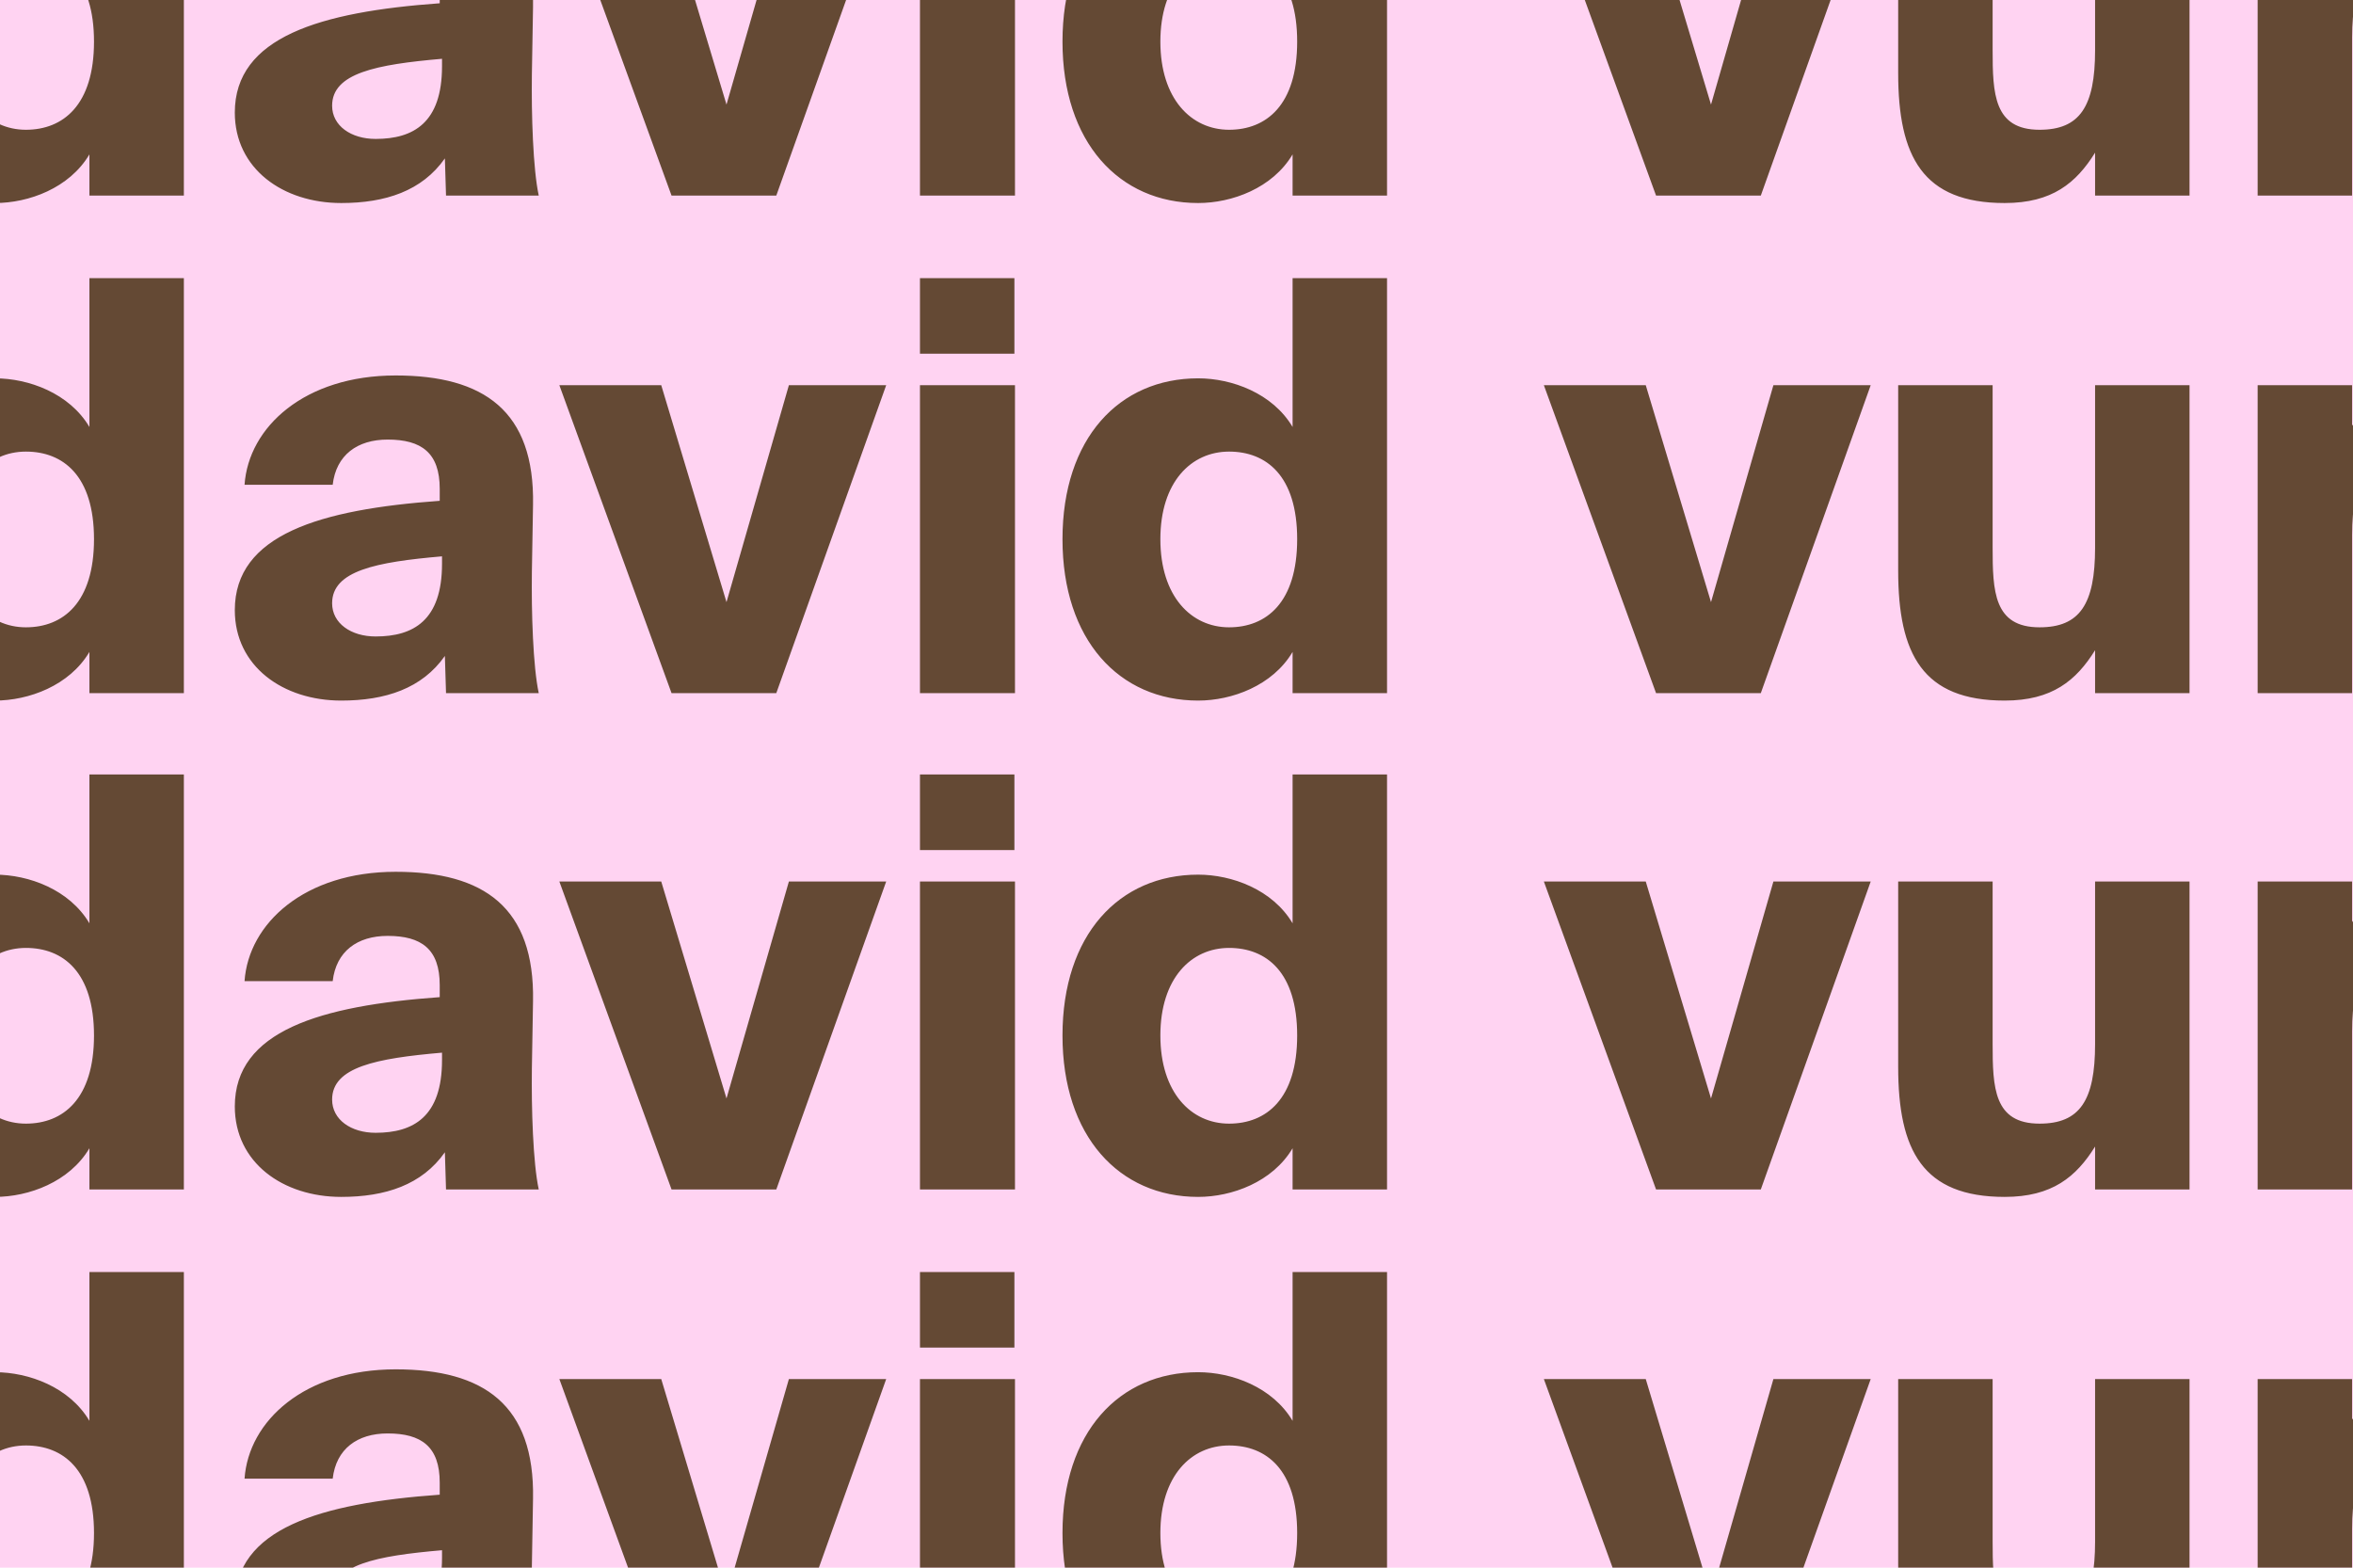
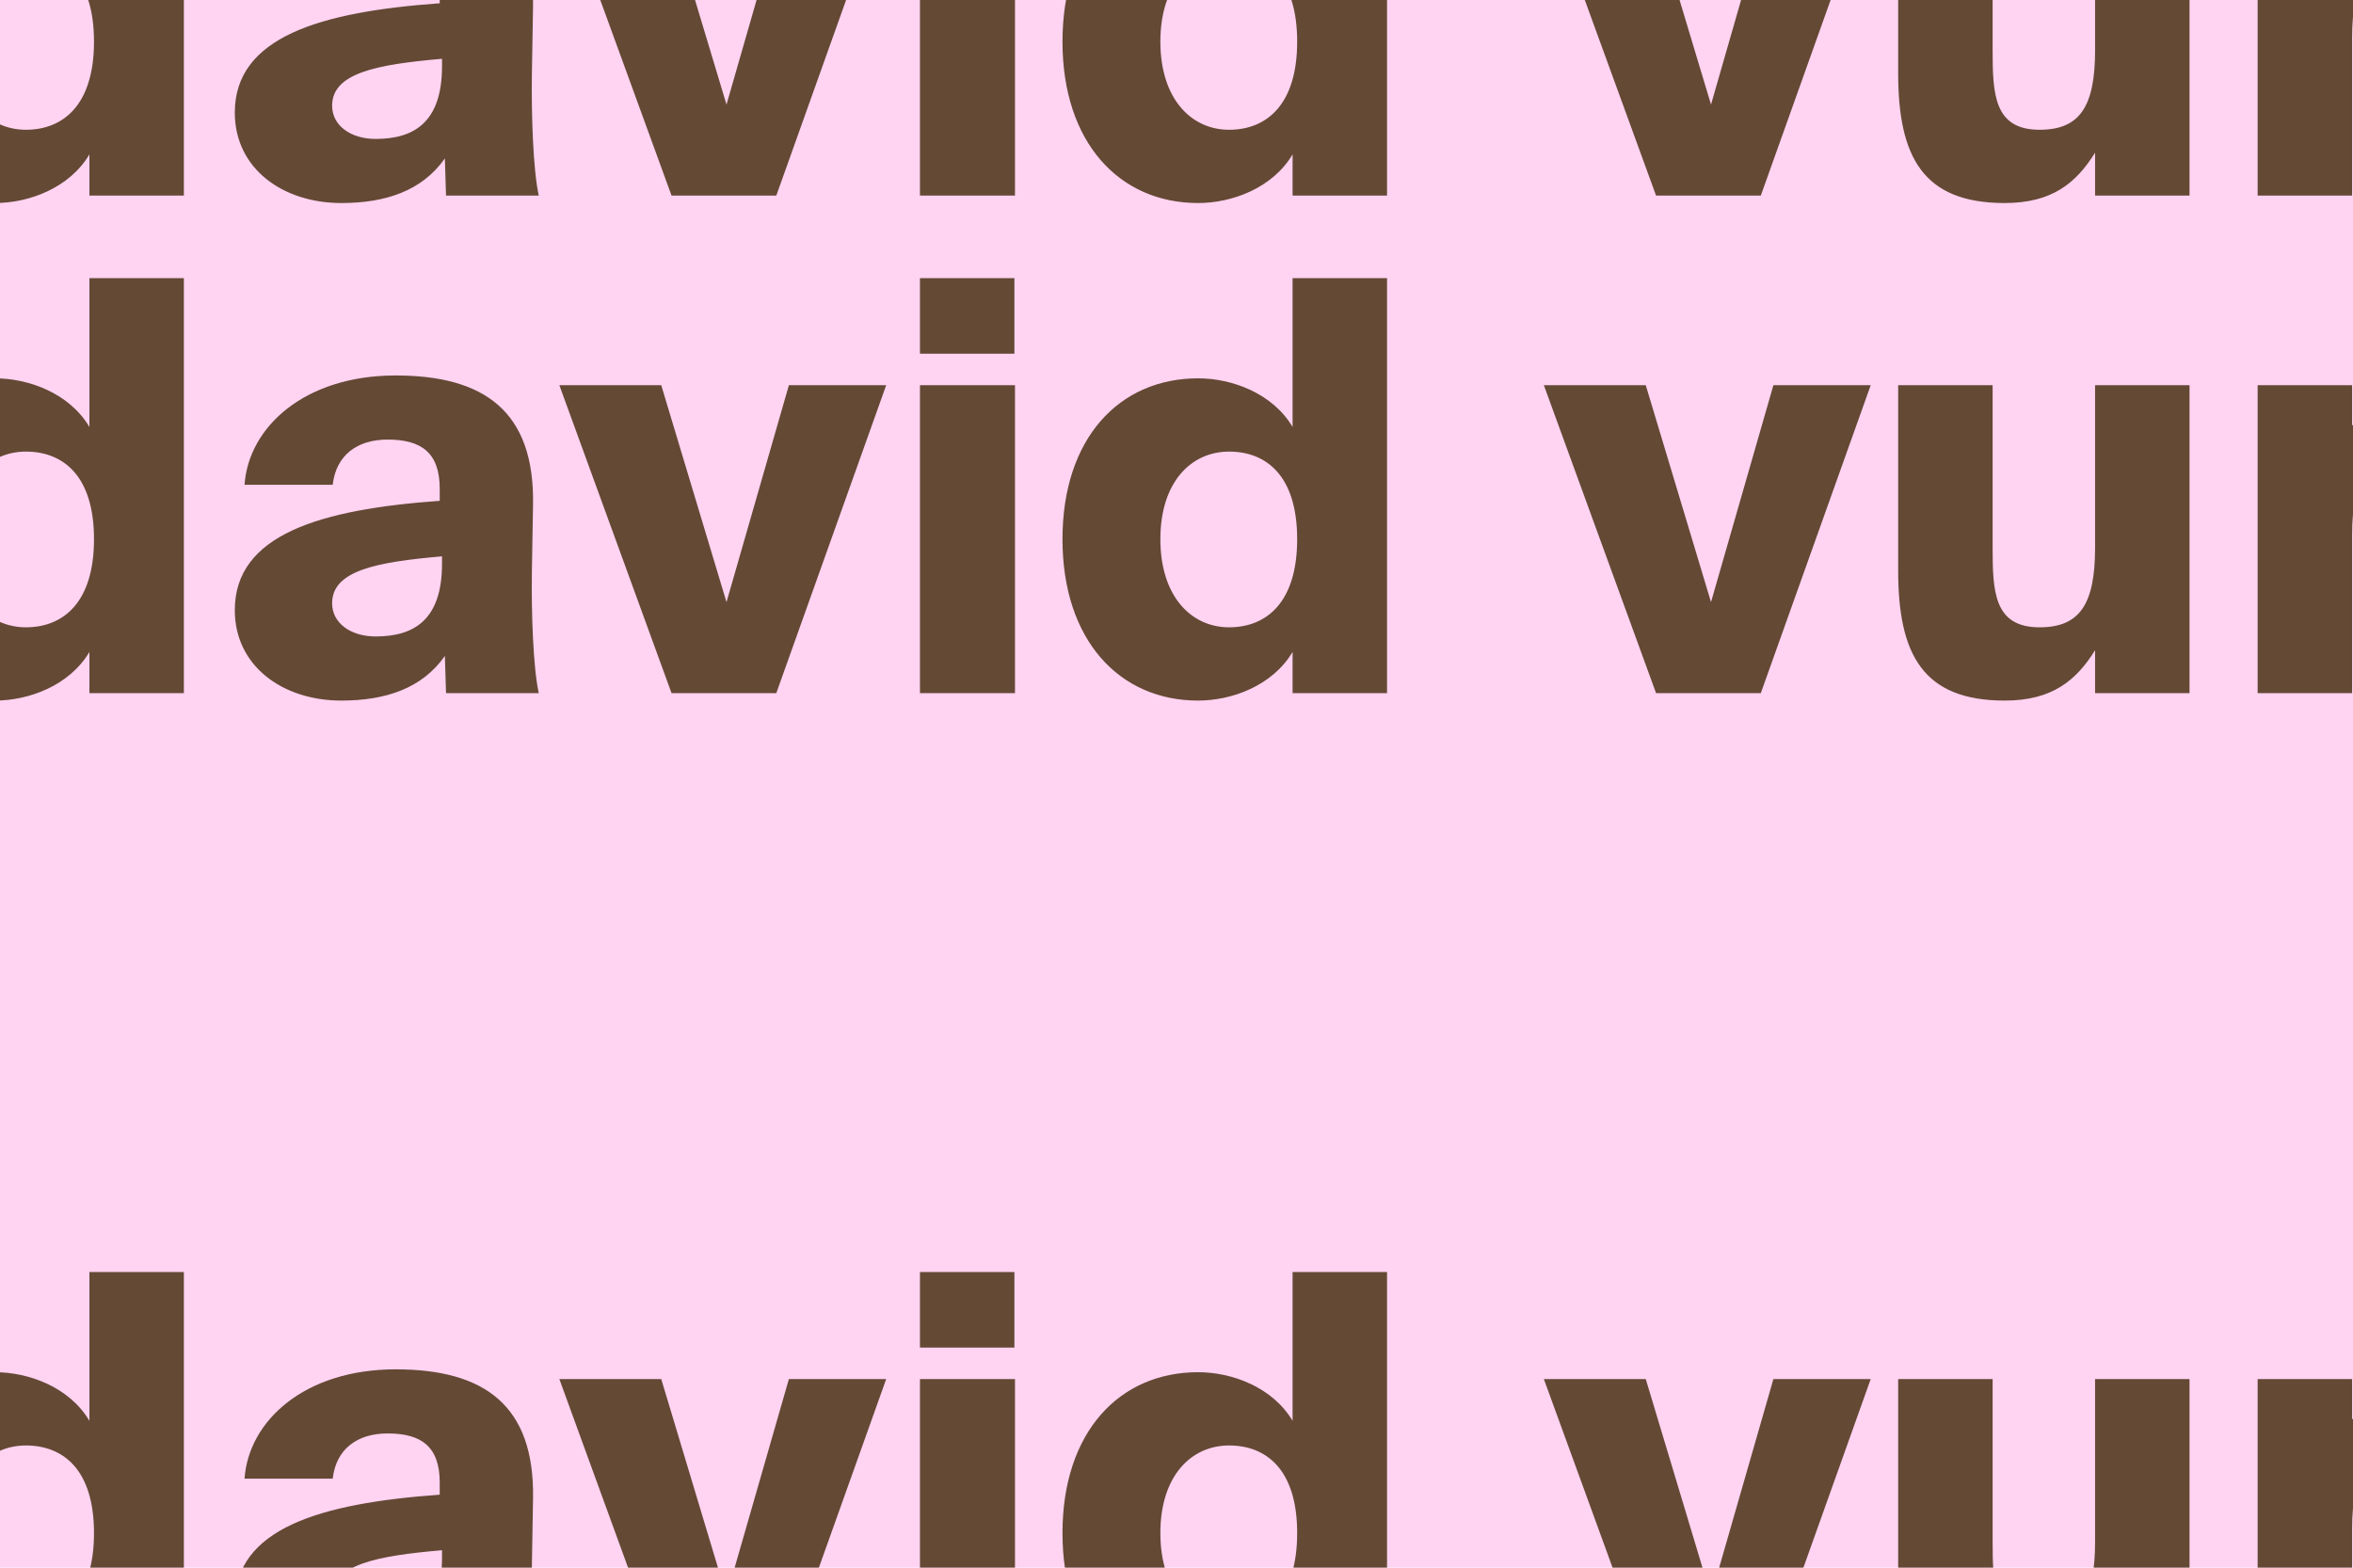
<svg xmlns="http://www.w3.org/2000/svg" preserveAspectRatio="xMidYMid slice" width="1600px" height="1066px" viewBox="0 0 1920 1280">
  <title>Desktop HD homepage entrance 2 Copy 10</title>
  <desc>Created with Sketch.</desc>
  <g id="Desktop-HD-homepage-entrance-2-Copy-10" stroke="none" stroke-width="1" fill="none" fill-rule="evenodd">
    <rect fill="#FFD3F2" x="0" y="0" width="1920" height="1280" />
    <path d="M150.032,-178.619 L150.032,160 L72.968,160 L72.968,126.372 C56.62,153.928 23.459,166.072 -4.097,166.072 C-68.552,166.072 -114.791,116.563 -114.791,34.361 C-114.791,-47.842 -68.552,-96.883 -4.097,-96.883 C23.459,-96.883 56.62,-84.739 72.968,-57.183 L72.968,-178.619 L150.032,-178.619 Z M-34.923,34.361 C-34.923,81.067 -9.702,106.288 21.124,106.288 C51.483,106.288 76.704,86.205 76.704,34.361 C76.704,-17.483 51.483,-37.099 21.124,-37.099 C-9.702,-37.099 -34.923,-12.345 -34.923,34.361 Z M358.808,-6.74 C358.808,-36.165 343.862,-46.908 316.306,-46.908 C291.552,-46.908 274.27,-34.297 271.468,-10.01 L199.541,-10.01 C202.81,-57.183 248.582,-99.218 322.845,-99.218 C394.772,-99.218 436.34,-70.261 434.939,6.337 L434.005,60.983 C433.538,93.677 434.939,138.515 439.61,160 L363.946,160 L363.012,129.641 C344.329,156.264 314.438,166.072 278.474,166.072 C230.834,166.072 191.601,138.048 191.601,92.276 C191.601,30.624 261.193,10.074 358.808,3.068 L358.808,-6.74 Z M271.001,86.672 C271.001,103.019 286.414,113.761 306.498,113.761 C337.324,113.761 360.677,100.683 360.677,54.444 L360.677,48.373 C306.965,53.043 271.001,60.049 271.001,86.672 Z M592.805,85.737 L643.715,-91.278 L723.115,-91.278 L633.44,160 L547.968,160 L456.424,-91.278 L539.561,-91.278 L592.805,85.737 Z M827.737,-178.619 L827.737,-116.967 L750.672,-116.967 L750.672,-178.619 L827.737,-178.619 Z M828.204,-91.278 L828.204,160 L750.672,160 L750.672,-91.278 L828.204,-91.278 Z M1131.793,-178.619 L1131.793,160 L1054.728,160 L1054.728,126.372 C1038.381,153.928 1005.219,166.072 977.663,166.072 C913.209,166.072 866.97,116.563 866.97,34.361 C866.97,-47.842 913.209,-96.883 977.663,-96.883 C1005.219,-96.883 1038.381,-84.739 1054.728,-57.183 L1054.728,-178.619 L1131.793,-178.619 Z M946.837,34.361 C946.837,81.067 972.058,106.288 1002.884,106.288 C1033.243,106.288 1058.464,86.205 1058.464,34.361 C1058.464,-17.483 1033.243,-37.099 1002.884,-37.099 C972.058,-37.099 946.837,-12.345 946.837,34.361 Z M1396.149,85.737 L1447.058,-91.278 L1526.458,-91.278 L1436.783,160 L1351.311,160 L1259.767,-91.278 L1342.904,-91.278 L1396.149,85.737 Z M1709.546,124.97 C1694.133,149.725 1674.516,166.072 1635.75,166.072 C1568.961,166.072 1548.877,128.24 1548.877,60.049 L1548.877,-91.278 L1625.942,-91.278 L1625.942,40.9 C1625.942,76.863 1626.876,106.288 1664.241,106.288 C1696.935,106.288 1709.546,87.606 1709.546,41.367 L1709.546,-91.278 L1786.611,-91.278 L1786.611,160 L1709.546,160 L1709.546,124.97 Z M1919.256,-58.117 C1930.465,-76.799 1958.022,-96.883 1997.255,-96.883 C2061.709,-96.883 2081.793,-59.051 2081.793,9.14 L2081.793,160 L2004.728,160 L2004.728,28.289 C2004.728,-7.675 2003.327,-37.099 1965.962,-37.099 C1933.268,-37.099 1919.256,-15.148 1919.256,31.091 L1919.256,160 L1842.191,160 L1842.191,-91.278 L1919.256,-91.278 L1919.256,-58.117 Z M2209.3,-178.619 L2209.3,4.469 L2293.838,-91.278 L2384.915,-91.278 L2295.239,4.936 L2392.388,160 L2302.245,160 L2242.928,60.983 L2209.3,96.947 L2209.3,160 L2132.235,160 L2132.235,-178.619 L2209.3,-178.619 Z" id="davidvunk" fill="#644934" fill-rule="nonzero" />
-     <path d="M150.032,227.381 L150.032,566 L72.968,566 L72.968,532.372 C56.62,559.928 23.459,572.072 -4.097,572.072 C-68.552,572.072 -114.791,522.563 -114.791,440.361 C-114.791,358.158 -68.552,309.117 -4.097,309.117 C23.459,309.117 56.62,321.261 72.968,348.817 L72.968,227.381 L150.032,227.381 Z M-34.923,440.361 C-34.923,487.067 -9.702,512.288 21.124,512.288 C51.483,512.288 76.704,492.205 76.704,440.361 C76.704,388.517 51.483,368.901 21.124,368.901 C-9.702,368.901 -34.923,393.655 -34.923,440.361 Z M358.808,399.26 C358.808,369.835 343.862,359.092 316.306,359.092 C291.552,359.092 274.27,371.703 271.468,395.99 L199.541,395.99 C202.81,348.817 248.582,306.782 322.845,306.782 C394.772,306.782 436.34,335.739 434.939,412.337 L434.005,466.983 C433.538,499.677 434.939,544.515 439.61,566 L363.946,566 L363.012,535.641 C344.329,562.264 314.438,572.072 278.474,572.072 C230.834,572.072 191.601,544.048 191.601,498.276 C191.601,436.624 261.193,416.074 358.808,409.068 L358.808,399.26 Z M271.001,492.672 C271.001,509.019 286.414,519.761 306.498,519.761 C337.324,519.761 360.677,506.683 360.677,460.444 L360.677,454.373 C306.965,459.043 271.001,466.049 271.001,492.672 Z M592.805,491.737 L643.715,314.722 L723.115,314.722 L633.44,566 L547.968,566 L456.424,314.722 L539.561,314.722 L592.805,491.737 Z M827.737,227.381 L827.737,289.033 L750.672,289.033 L750.672,227.381 L827.737,227.381 Z M828.204,314.722 L828.204,566 L750.672,566 L750.672,314.722 L828.204,314.722 Z M1131.793,227.381 L1131.793,566 L1054.728,566 L1054.728,532.372 C1038.381,559.928 1005.219,572.072 977.663,572.072 C913.209,572.072 866.97,522.563 866.97,440.361 C866.97,358.158 913.209,309.117 977.663,309.117 C1005.219,309.117 1038.381,321.261 1054.728,348.817 L1054.728,227.381 L1131.793,227.381 Z M946.837,440.361 C946.837,487.067 972.058,512.288 1002.884,512.288 C1033.243,512.288 1058.464,492.205 1058.464,440.361 C1058.464,388.517 1033.243,368.901 1002.884,368.901 C972.058,368.901 946.837,393.655 946.837,440.361 Z M1396.149,491.737 L1447.058,314.722 L1526.458,314.722 L1436.783,566 L1351.311,566 L1259.767,314.722 L1342.904,314.722 L1396.149,491.737 Z M1709.546,530.97 C1694.133,555.725 1674.516,572.072 1635.75,572.072 C1568.961,572.072 1548.877,534.24 1548.877,466.049 L1548.877,314.722 L1625.942,314.722 L1625.942,446.9 C1625.942,482.863 1626.876,512.288 1664.241,512.288 C1696.935,512.288 1709.546,493.606 1709.546,447.367 L1709.546,314.722 L1786.611,314.722 L1786.611,566 L1709.546,566 L1709.546,530.97 Z M1919.256,347.883 C1930.465,329.201 1958.022,309.117 1997.255,309.117 C2061.709,309.117 2081.793,346.949 2081.793,415.14 L2081.793,566 L2004.728,566 L2004.728,434.289 C2004.728,398.325 2003.327,368.901 1965.962,368.901 C1933.268,368.901 1919.256,390.852 1919.256,437.091 L1919.256,566 L1842.191,566 L1842.191,314.722 L1919.256,314.722 L1919.256,347.883 Z M2209.3,227.381 L2209.3,410.469 L2293.838,314.722 L2384.915,314.722 L2295.239,410.936 L2392.388,566 L2302.245,566 L2242.928,466.983 L2209.3,502.947 L2209.3,566 L2132.235,566 L2132.235,227.381 L2209.3,227.381 Z" id="davidvunk" fill="#644934" fill-rule="nonzero" />
-     <path d="M150.032,632.381 L150.032,971 L72.968,971 L72.968,937.372 C56.62,964.928 23.459,977.072 -4.097,977.072 C-68.552,977.072 -114.791,927.563 -114.791,845.361 C-114.791,763.158 -68.552,714.117 -4.097,714.117 C23.459,714.117 56.62,726.261 72.968,753.817 L72.968,632.381 L150.032,632.381 Z M-34.923,845.361 C-34.923,892.067 -9.702,917.288 21.124,917.288 C51.483,917.288 76.704,897.205 76.704,845.361 C76.704,793.517 51.483,773.901 21.124,773.901 C-9.702,773.901 -34.923,798.655 -34.923,845.361 Z M358.808,804.26 C358.808,774.835 343.862,764.092 316.306,764.092 C291.552,764.092 274.27,776.703 271.468,800.99 L199.541,800.99 C202.81,753.817 248.582,711.782 322.845,711.782 C394.772,711.782 436.34,740.739 434.939,817.337 L434.005,871.983 C433.538,904.677 434.939,949.515 439.61,971 L363.946,971 L363.012,940.641 C344.329,967.264 314.438,977.072 278.474,977.072 C230.834,977.072 191.601,949.048 191.601,903.276 C191.601,841.624 261.193,821.074 358.808,814.068 L358.808,804.26 Z M271.001,897.672 C271.001,914.019 286.414,924.761 306.498,924.761 C337.324,924.761 360.677,911.683 360.677,865.444 L360.677,859.373 C306.965,864.043 271.001,871.049 271.001,897.672 Z M592.805,896.737 L643.715,719.722 L723.115,719.722 L633.44,971 L547.968,971 L456.424,719.722 L539.561,719.722 L592.805,896.737 Z M827.737,632.381 L827.737,694.033 L750.672,694.033 L750.672,632.381 L827.737,632.381 Z M828.204,719.722 L828.204,971 L750.672,971 L750.672,719.722 L828.204,719.722 Z M1131.793,632.381 L1131.793,971 L1054.728,971 L1054.728,937.372 C1038.381,964.928 1005.219,977.072 977.663,977.072 C913.209,977.072 866.97,927.563 866.97,845.361 C866.97,763.158 913.209,714.117 977.663,714.117 C1005.219,714.117 1038.381,726.261 1054.728,753.817 L1054.728,632.381 L1131.793,632.381 Z M946.837,845.361 C946.837,892.067 972.058,917.288 1002.884,917.288 C1033.243,917.288 1058.464,897.205 1058.464,845.361 C1058.464,793.517 1033.243,773.901 1002.884,773.901 C972.058,773.901 946.837,798.655 946.837,845.361 Z M1396.149,896.737 L1447.058,719.722 L1526.458,719.722 L1436.783,971 L1351.311,971 L1259.767,719.722 L1342.904,719.722 L1396.149,896.737 Z M1709.546,935.97 C1694.133,960.725 1674.516,977.072 1635.75,977.072 C1568.961,977.072 1548.877,939.24 1548.877,871.049 L1548.877,719.722 L1625.942,719.722 L1625.942,851.9 C1625.942,887.863 1626.876,917.288 1664.241,917.288 C1696.935,917.288 1709.546,898.606 1709.546,852.367 L1709.546,719.722 L1786.611,719.722 L1786.611,971 L1709.546,971 L1709.546,935.97 Z M1919.256,752.883 C1930.465,734.201 1958.022,714.117 1997.255,714.117 C2061.709,714.117 2081.793,751.949 2081.793,820.14 L2081.793,971 L2004.728,971 L2004.728,839.289 C2004.728,803.325 2003.327,773.901 1965.962,773.901 C1933.268,773.901 1919.256,795.852 1919.256,842.091 L1919.256,971 L1842.191,971 L1842.191,719.722 L1919.256,719.722 L1919.256,752.883 Z M2209.3,632.381 L2209.3,815.469 L2293.838,719.722 L2384.915,719.722 L2295.239,815.936 L2392.388,971 L2302.245,971 L2242.928,871.983 L2209.3,907.947 L2209.3,971 L2132.235,971 L2132.235,632.381 L2209.3,632.381 Z" id="davidvunk" fill="#644934" fill-rule="nonzero" />
+     <path d="M150.032,227.381 L150.032,566 L72.968,566 L72.968,532.372 C56.62,559.928 23.459,572.072 -4.097,572.072 C-68.552,572.072 -114.791,522.563 -114.791,440.361 C-114.791,358.158 -68.552,309.117 -4.097,309.117 C23.459,309.117 56.62,321.261 72.968,348.817 L72.968,227.381 L150.032,227.381 Z M-34.923,440.361 C-34.923,487.067 -9.702,512.288 21.124,512.288 C51.483,512.288 76.704,492.205 76.704,440.361 C76.704,388.517 51.483,368.901 21.124,368.901 C-9.702,368.901 -34.923,393.655 -34.923,440.361 Z M358.808,399.26 C358.808,369.835 343.862,359.092 316.306,359.092 C291.552,359.092 274.27,371.703 271.468,395.99 L199.541,395.99 C202.81,348.817 248.582,306.782 322.845,306.782 C394.772,306.782 436.34,335.739 434.939,412.337 L434.005,466.983 C433.538,499.677 434.939,544.515 439.61,566 L363.946,566 L363.012,535.641 C344.329,562.264 314.438,572.072 278.474,572.072 C230.834,572.072 191.601,544.048 191.601,498.276 C191.601,436.624 261.193,416.074 358.808,409.068 L358.808,399.26 Z M271.001,492.672 C271.001,509.019 286.414,519.761 306.498,519.761 C337.324,519.761 360.677,506.683 360.677,460.444 L360.677,454.373 C306.965,459.043 271.001,466.049 271.001,492.672 Z M592.805,491.737 L643.715,314.722 L723.115,314.722 L633.44,566 L547.968,566 L456.424,314.722 L539.561,314.722 L592.805,491.737 Z M827.737,227.381 L827.737,289.033 L750.672,289.033 L750.672,227.381 L827.737,227.381 Z M828.204,314.722 L828.204,566 L750.672,566 L750.672,314.722 L828.204,314.722 Z M1131.793,227.381 L1131.793,566 L1054.728,566 L1054.728,532.372 C1038.381,559.928 1005.219,572.072 977.663,572.072 C913.209,572.072 866.97,522.563 866.97,440.361 C866.97,358.158 913.209,309.117 977.663,309.117 C1005.219,309.117 1038.381,321.261 1054.728,348.817 L1054.728,227.381 L1131.793,227.381 Z M946.837,440.361 C946.837,487.067 972.058,512.288 1002.884,512.288 C1033.243,512.288 1058.464,492.205 1058.464,440.361 C1058.464,388.517 1033.243,368.901 1002.884,368.901 C972.058,368.901 946.837,393.655 946.837,440.361 Z M1396.149,491.737 L1447.058,314.722 L1526.458,314.722 L1436.783,566 L1351.311,566 L1259.767,314.722 L1342.904,314.722 L1396.149,491.737 Z M1709.546,530.97 C1694.133,555.725 1674.516,572.072 1635.75,572.072 C1568.961,572.072 1548.877,534.24 1548.877,466.049 L1548.877,314.722 L1625.942,314.722 L1625.942,446.9 C1625.942,482.863 1626.876,512.288 1664.241,512.288 C1696.935,512.288 1709.546,493.606 1709.546,447.367 L1709.546,314.722 L1786.611,314.722 L1786.611,566 L1709.546,566 L1709.546,530.97 Z M1919.256,347.883 C1930.465,329.201 1958.022,309.117 1997.255,309.117 C2061.709,309.117 2081.793,346.949 2081.793,415.14 L2081.793,566 L2004.728,566 L2004.728,434.289 C2004.728,398.325 2003.327,368.901 1965.962,368.901 C1933.268,368.901 1919.256,390.852 1919.256,437.091 L1919.256,566 L1842.191,566 L1842.191,314.722 L1919.256,314.722 L1919.256,347.883 Z M2209.3,227.381 L2209.3,410.469 L2384.915,314.722 L2295.239,410.936 L2392.388,566 L2302.245,566 L2242.928,466.983 L2209.3,502.947 L2209.3,566 L2132.235,566 L2132.235,227.381 L2209.3,227.381 Z" id="davidvunk" fill="#644934" fill-rule="nonzero" />
    <path d="M150.032,1038.381 L150.032,1377 L72.968,1377 L72.968,1343.372 C56.62,1370.928 23.459,1383.072 -4.097,1383.072 C-68.552,1383.072 -114.791,1333.563 -114.791,1251.361 C-114.791,1169.158 -68.552,1120.117 -4.097,1120.117 C23.459,1120.117 56.62,1132.261 72.968,1159.817 L72.968,1038.381 L150.032,1038.381 Z M-34.923,1251.361 C-34.923,1298.067 -9.702,1323.288 21.124,1323.288 C51.483,1323.288 76.704,1303.205 76.704,1251.361 C76.704,1199.517 51.483,1179.901 21.124,1179.901 C-9.702,1179.901 -34.923,1204.655 -34.923,1251.361 Z M358.808,1210.26 C358.808,1180.835 343.862,1170.092 316.306,1170.092 C291.552,1170.092 274.27,1182.703 271.468,1206.99 L199.541,1206.99 C202.81,1159.817 248.582,1117.782 322.845,1117.782 C394.772,1117.782 436.34,1146.739 434.939,1223.337 L434.005,1277.983 C433.538,1310.677 434.939,1355.515 439.61,1377 L363.946,1377 L363.012,1346.641 C344.329,1373.264 314.438,1383.072 278.474,1383.072 C230.834,1383.072 191.601,1355.048 191.601,1309.276 C191.601,1247.624 261.193,1227.074 358.808,1220.068 L358.808,1210.26 Z M271.001,1303.672 C271.001,1320.019 286.414,1330.761 306.498,1330.761 C337.324,1330.761 360.677,1317.683 360.677,1271.444 L360.677,1265.373 C306.965,1270.043 271.001,1277.049 271.001,1303.672 Z M592.805,1302.737 L643.715,1125.722 L723.115,1125.722 L633.44,1377 L547.968,1377 L456.424,1125.722 L539.561,1125.722 L592.805,1302.737 Z M827.737,1038.381 L827.737,1100.033 L750.672,1100.033 L750.672,1038.381 L827.737,1038.381 Z M828.204,1125.722 L828.204,1377 L750.672,1377 L750.672,1125.722 L828.204,1125.722 Z M1131.793,1038.381 L1131.793,1377 L1054.728,1377 L1054.728,1343.372 C1038.381,1370.928 1005.219,1383.072 977.663,1383.072 C913.209,1383.072 866.97,1333.563 866.97,1251.361 C866.97,1169.158 913.209,1120.117 977.663,1120.117 C1005.219,1120.117 1038.381,1132.261 1054.728,1159.817 L1054.728,1038.381 L1131.793,1038.381 Z M946.837,1251.361 C946.837,1298.067 972.058,1323.288 1002.884,1323.288 C1033.243,1323.288 1058.464,1303.205 1058.464,1251.361 C1058.464,1199.517 1033.243,1179.901 1002.884,1179.901 C972.058,1179.901 946.837,1204.655 946.837,1251.361 Z M1396.149,1302.737 L1447.058,1125.722 L1526.458,1125.722 L1436.783,1377 L1351.311,1377 L1259.767,1125.722 L1342.904,1125.722 L1396.149,1302.737 Z M1709.546,1341.97 C1694.133,1366.725 1674.516,1383.072 1635.75,1383.072 C1568.961,1383.072 1548.877,1345.24 1548.877,1277.049 L1548.877,1125.722 L1625.942,1125.722 L1625.942,1257.9 C1625.942,1293.863 1626.876,1323.288 1664.241,1323.288 C1696.935,1323.288 1709.546,1304.606 1709.546,1258.367 L1709.546,1125.722 L1786.611,1125.722 L1786.611,1377 L1709.546,1377 L1709.546,1341.97 Z M1919.256,1158.883 C1930.465,1140.201 1958.022,1120.117 1997.255,1120.117 C2061.709,1120.117 2081.793,1157.949 2081.793,1226.14 L2081.793,1377 L2004.728,1377 L2004.728,1245.289 C2004.728,1209.325 2003.327,1179.901 1965.962,1179.901 C1933.268,1179.901 1919.256,1201.852 1919.256,1248.091 L1919.256,1377 L1842.191,1377 L1842.191,1125.722 L1919.256,1125.722 L1919.256,1158.883 Z M2209.3,1038.381 L2209.3,1221.469 L2293.838,1125.722 L2384.915,1125.722 L2295.239,1221.936 L2392.388,1377 L2302.245,1377 L2242.928,1277.983 L2209.3,1313.947 L2209.3,1377 L2132.235,1377 L2132.235,1038.381 L2209.3,1038.381 Z" id="davidvunk" fill="#644934" fill-rule="nonzero" />
  </g>
</svg>